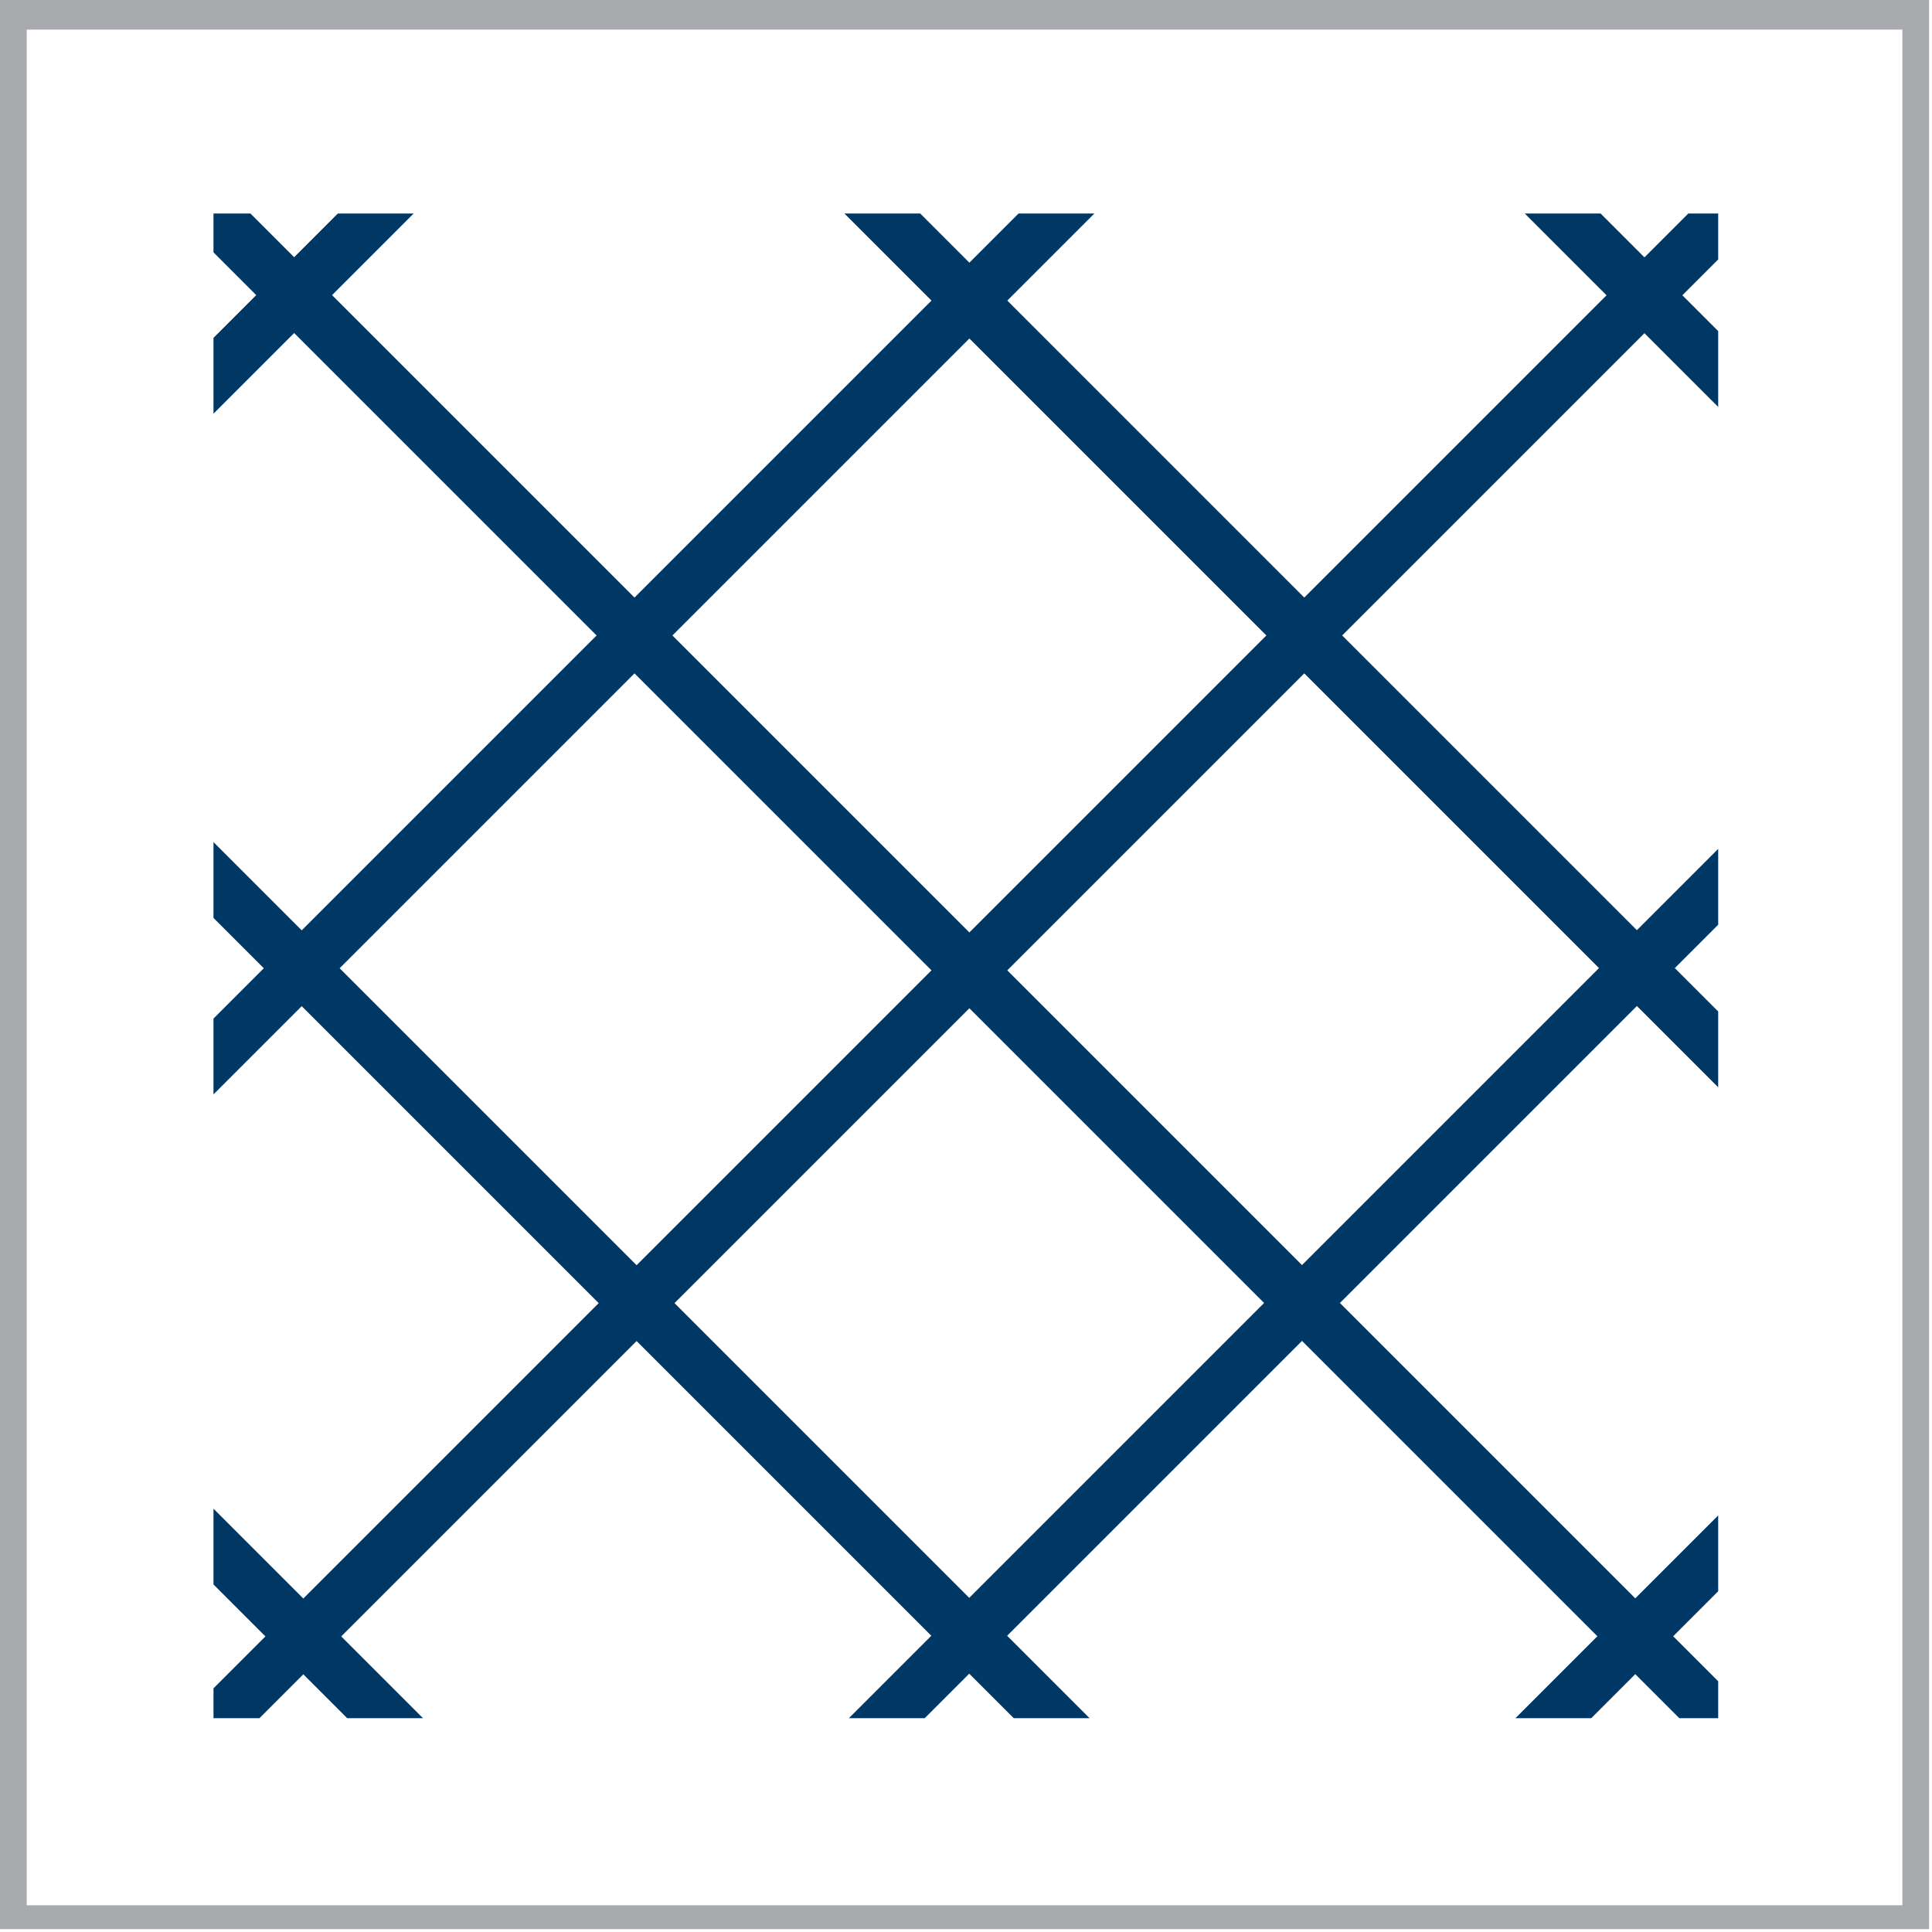
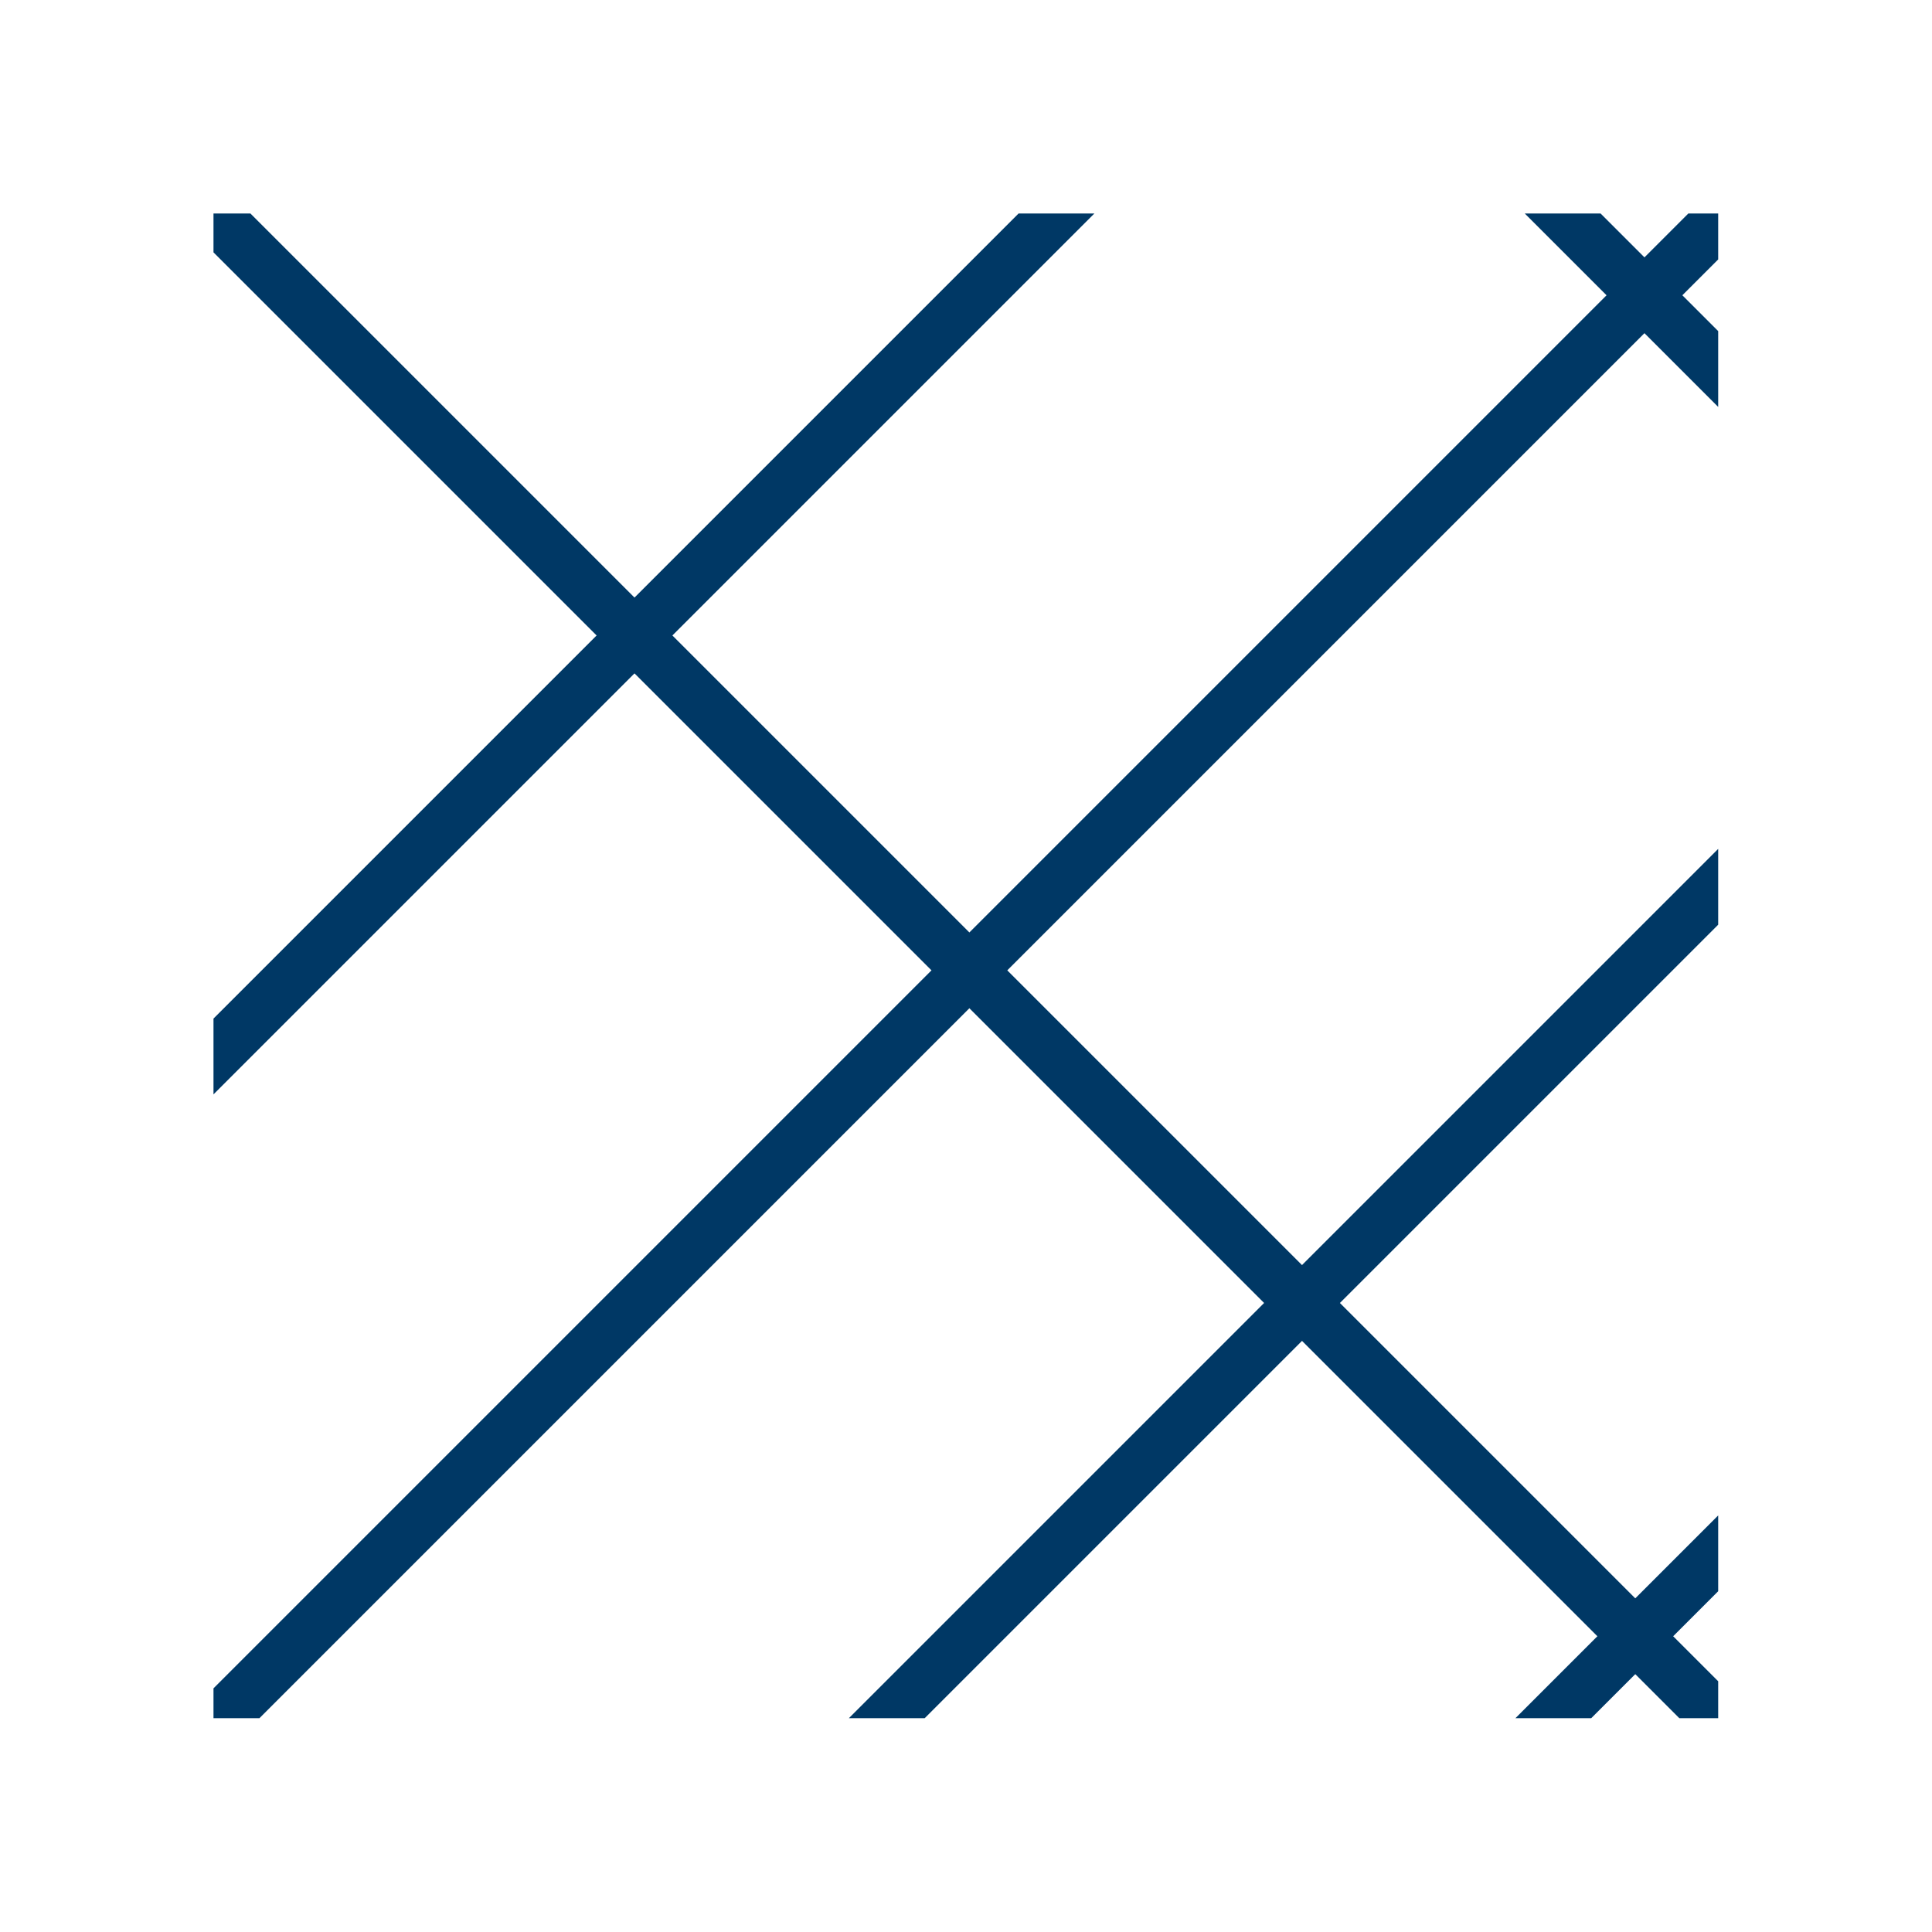
<svg xmlns="http://www.w3.org/2000/svg" xmlns:xlink="http://www.w3.org/1999/xlink" version="1.1" id="Layer_1" x="0px" y="0px" viewBox="-5 97 600 600" style="enable-background:new -5 97 600 600;" xml:space="preserve">
  <style type="text/css">
	.st0{fill:#A8AAAD;}
	.st1{clip-path:url(#SVGID_2_);fill:none;stroke:#003865;stroke-width:16.648;}
</style>
  <g>
-     <path class="st0" d="M3.3,106.2h582.5v582.5H3.3V106.2z M-5,696.1h599.1V97H-5V696.1z" />
    <g>
      <g>
        <defs>
          <rect id="SVGID_1_" x="61.3" y="163.3" width="467.3" height="467.3" />
        </defs>
        <clipPath id="SVGID_2_">
          <use xlink:href="#SVGID_1_" style="overflow:visible;" />
        </clipPath>
        <line class="st1" x1="691.5" y1="2.9" x2="-45.3" y2="739.7" />
        <line class="st1" x1="587.5" y1="-101.1" x2="-149.3" y2="635.7" />
-         <line class="st1" x1="481.8" y1="-206.8" x2="-255" y2="530" />
        <line class="st1" x1="794.8" y1="106.2" x2="58" y2="843" />
        <line class="st1" x1="898.3" y1="209.7" x2="161.5" y2="946.5" />
        <line class="st1" x1="663" y1="765.3" x2="-73.8" y2="28.5" />
-         <line class="st1" x1="767" y1="661.3" x2="30.2" y2="-75.5" />
        <line class="st1" x1="872.7" y1="555.7" x2="135.8" y2="-181.2" />
-         <line class="st1" x1="559.7" y1="868.7" x2="-177.2" y2="131.8" />
-         <line class="st1" x1="456.2" y1="972.2" x2="-280.7" y2="235.3" />
      </g>
    </g>
  </g>
</svg>